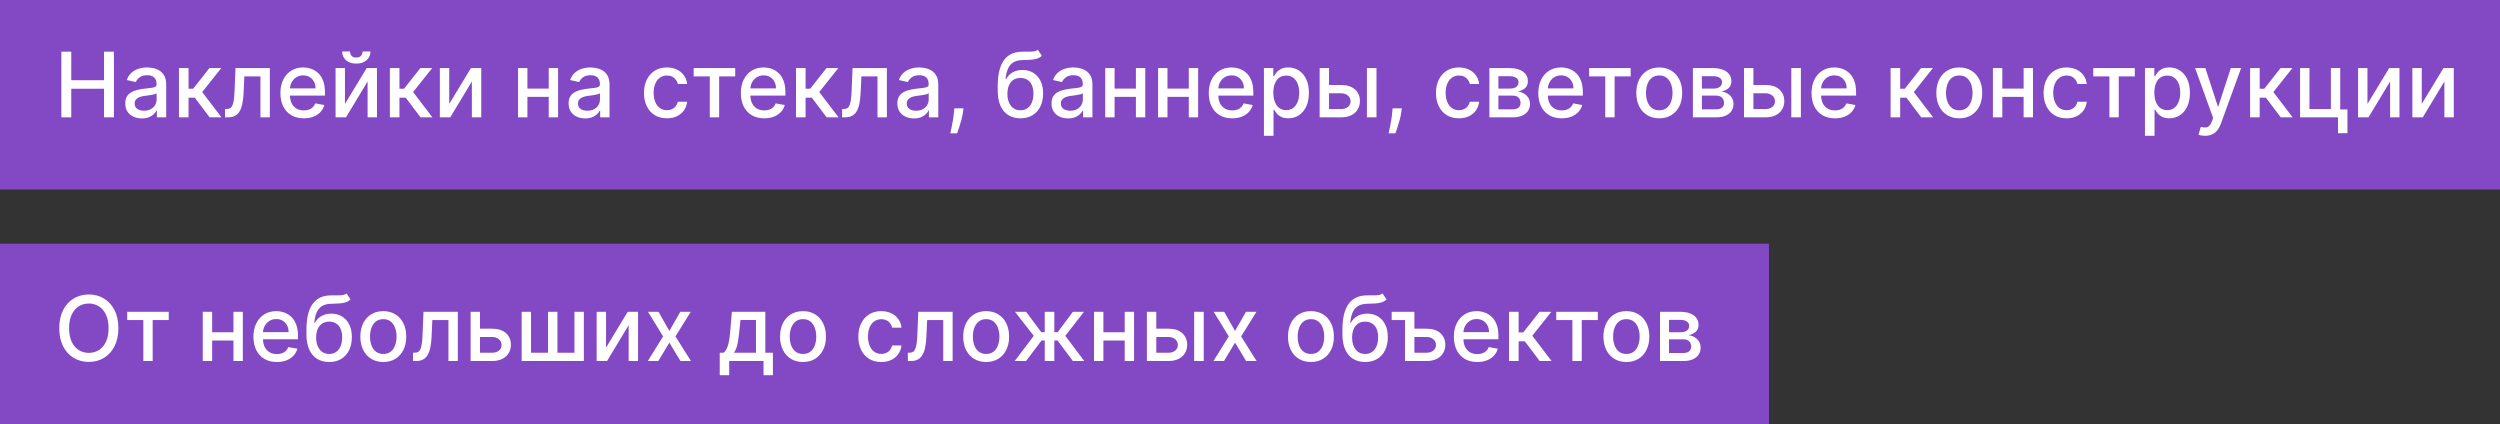
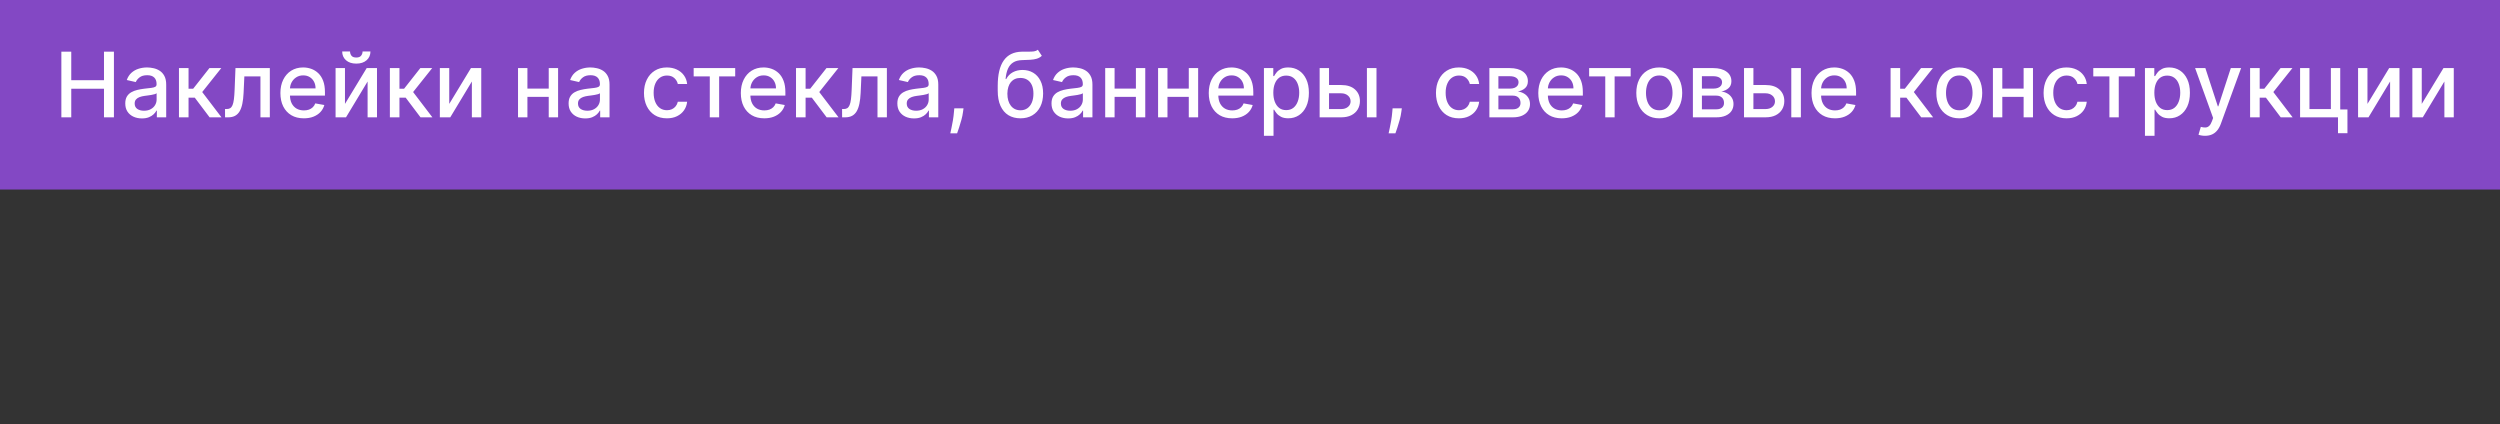
<svg xmlns="http://www.w3.org/2000/svg" width="277" height="47" viewBox="0 0 277 47" fill="none">
  <rect x="0" y="0" width="277" height="47" fill="#333333" stroke="none" />
  <rect width="277" height="21" fill="#8348C4" />
-   <rect y="27" width="196" height="20" fill="#8348C4" />
  <path d="M6.799 13V5.727H7.896V8.888H11.522V5.727H12.623V13H11.522V9.829H7.896V13H6.799ZM15.723 13.121C15.377 13.121 15.065 13.057 14.786 12.929C14.506 12.799 14.285 12.611 14.121 12.364C13.96 12.118 13.88 11.816 13.88 11.459C13.88 11.151 13.939 10.898 14.057 10.699C14.176 10.5 14.336 10.343 14.537 10.227C14.738 10.111 14.963 10.023 15.212 9.964C15.46 9.905 15.713 9.86 15.972 9.829C16.298 9.791 16.563 9.76 16.767 9.737C16.971 9.71 17.119 9.669 17.211 9.612C17.303 9.555 17.349 9.463 17.349 9.335V9.31C17.349 9 17.262 8.76 17.087 8.589C16.914 8.419 16.656 8.334 16.312 8.334C15.955 8.334 15.673 8.413 15.467 8.572C15.264 8.728 15.123 8.902 15.045 9.094L14.047 8.866C14.165 8.535 14.338 8.268 14.565 8.064C14.795 7.858 15.059 7.709 15.357 7.616C15.655 7.522 15.969 7.474 16.298 7.474C16.516 7.474 16.747 7.5 16.991 7.553C17.237 7.602 17.467 7.695 17.68 7.83C17.895 7.964 18.072 8.157 18.209 8.408C18.346 8.657 18.415 8.98 18.415 9.378V13H17.378V12.254H17.335C17.267 12.392 17.164 12.527 17.026 12.659C16.889 12.792 16.713 12.902 16.497 12.989C16.282 13.077 16.024 13.121 15.723 13.121ZM15.954 12.268C16.247 12.268 16.498 12.21 16.707 12.095C16.917 11.979 17.077 11.827 17.186 11.64C17.297 11.45 17.353 11.248 17.353 11.033V10.329C17.315 10.367 17.242 10.403 17.133 10.436C17.026 10.467 16.904 10.494 16.767 10.518C16.63 10.539 16.496 10.559 16.366 10.578C16.236 10.595 16.127 10.609 16.039 10.621C15.833 10.647 15.645 10.691 15.474 10.752C15.306 10.814 15.171 10.902 15.07 11.018C14.97 11.132 14.921 11.284 14.921 11.473C14.921 11.736 15.018 11.935 15.212 12.07C15.406 12.202 15.653 12.268 15.954 12.268ZM19.829 13V7.545H20.891V9.832H21.402L23.203 7.545H24.517L22.404 10.198L24.541 13H23.224L21.58 10.82H20.891V13H19.829ZM24.936 13L24.933 12.08H25.128C25.28 12.08 25.406 12.048 25.508 11.984C25.612 11.918 25.698 11.807 25.764 11.651C25.83 11.494 25.881 11.279 25.916 11.004C25.952 10.727 25.978 10.379 25.995 9.96L26.091 7.545H29.897V13H28.857V8.462H27.074L26.989 10.315C26.968 10.765 26.922 11.158 26.851 11.494C26.782 11.831 26.681 12.111 26.549 12.336C26.416 12.559 26.246 12.725 26.037 12.837C25.829 12.945 25.576 13 25.277 13H24.936ZM33.664 13.11C33.127 13.11 32.664 12.995 32.276 12.766C31.89 12.534 31.592 12.208 31.381 11.789C31.172 11.368 31.068 10.874 31.068 10.308C31.068 9.75 31.172 9.257 31.381 8.831C31.592 8.405 31.885 8.072 32.261 7.833C32.64 7.594 33.083 7.474 33.59 7.474C33.897 7.474 34.196 7.525 34.485 7.627C34.773 7.729 35.033 7.889 35.262 8.107C35.492 8.324 35.673 8.607 35.806 8.955C35.938 9.301 36.004 9.721 36.004 10.216V10.592H31.669V9.797H34.964C34.964 9.518 34.907 9.27 34.794 9.055C34.68 8.837 34.52 8.665 34.314 8.54C34.111 8.414 33.871 8.352 33.597 8.352C33.298 8.352 33.038 8.425 32.816 8.572C32.595 8.716 32.425 8.906 32.304 9.14C32.186 9.372 32.127 9.624 32.127 9.896V10.518C32.127 10.882 32.191 11.193 32.318 11.448C32.449 11.704 32.63 11.899 32.862 12.034C33.094 12.167 33.365 12.233 33.675 12.233C33.876 12.233 34.06 12.204 34.225 12.148C34.391 12.088 34.534 12.001 34.655 11.885C34.776 11.769 34.868 11.626 34.932 11.455L35.937 11.636C35.856 11.932 35.712 12.191 35.504 12.414C35.298 12.634 35.038 12.806 34.726 12.929C34.416 13.05 34.062 13.11 33.664 13.11ZM38.223 11.512L40.627 7.545H41.771V13H40.73V9.03L38.337 13H37.182V7.545H38.223V11.512ZM40.173 5.699H41.046C41.046 6.099 40.904 6.424 40.62 6.675C40.338 6.924 39.957 7.048 39.477 7.048C38.998 7.048 38.618 6.924 38.337 6.675C38.055 6.424 37.914 6.099 37.914 5.699H38.784C38.784 5.876 38.836 6.034 38.94 6.171C39.044 6.306 39.223 6.374 39.477 6.374C39.725 6.374 39.903 6.306 40.009 6.171C40.118 6.036 40.173 5.879 40.173 5.699ZM43.198 13V7.545H44.26V9.832H44.771L46.572 7.545H47.886L45.773 10.198L47.91 13H46.593L44.949 10.82H44.26V13H43.198ZM49.776 11.512L52.18 7.545H53.323V13H52.283V9.03L49.889 13H48.735V7.545H49.776V11.512ZM61.094 9.815V10.734H58.14V9.815H61.094ZM58.438 7.545V13H57.397V7.545H58.438ZM61.836 7.545V13H60.799V7.545H61.836ZM64.844 13.121C64.499 13.121 64.186 13.057 63.907 12.929C63.627 12.799 63.406 12.611 63.242 12.364C63.082 12.118 63.001 11.816 63.001 11.459C63.001 11.151 63.06 10.898 63.179 10.699C63.297 10.5 63.457 10.343 63.658 10.227C63.859 10.111 64.084 10.023 64.333 9.964C64.581 9.905 64.835 9.86 65.093 9.829C65.419 9.791 65.684 9.76 65.888 9.737C66.092 9.71 66.24 9.669 66.332 9.612C66.424 9.555 66.471 9.463 66.471 9.335V9.31C66.471 9 66.383 8.76 66.208 8.589C66.035 8.419 65.777 8.334 65.434 8.334C65.076 8.334 64.794 8.413 64.588 8.572C64.385 8.728 64.244 8.902 64.166 9.094L63.168 8.866C63.286 8.535 63.459 8.268 63.686 8.064C63.916 7.858 64.18 7.709 64.478 7.616C64.777 7.522 65.09 7.474 65.419 7.474C65.637 7.474 65.868 7.5 66.112 7.553C66.358 7.602 66.588 7.695 66.801 7.83C67.016 7.964 67.193 8.157 67.33 8.408C67.467 8.657 67.536 8.98 67.536 9.378V13H66.499V12.254H66.456C66.388 12.392 66.285 12.527 66.147 12.659C66.01 12.792 65.834 12.902 65.618 12.989C65.403 13.077 65.145 13.121 64.844 13.121ZM65.075 12.268C65.368 12.268 65.619 12.21 65.828 12.095C66.038 11.979 66.198 11.827 66.307 11.64C66.418 11.45 66.474 11.248 66.474 11.033V10.329C66.436 10.367 66.363 10.403 66.254 10.436C66.147 10.467 66.025 10.494 65.888 10.518C65.751 10.539 65.617 10.559 65.487 10.578C65.357 10.595 65.248 10.609 65.16 10.621C64.954 10.647 64.766 10.691 64.596 10.752C64.427 10.814 64.293 10.902 64.191 11.018C64.091 11.132 64.041 11.284 64.041 11.473C64.041 11.736 64.139 11.935 64.333 12.07C64.527 12.202 64.774 12.268 65.075 12.268ZM73.894 13.11C73.366 13.11 72.912 12.991 72.531 12.751C72.152 12.51 71.861 12.177 71.657 11.754C71.453 11.33 71.352 10.845 71.352 10.298C71.352 9.744 71.456 9.255 71.664 8.831C71.872 8.405 72.166 8.072 72.545 7.833C72.924 7.594 73.37 7.474 73.883 7.474C74.298 7.474 74.667 7.551 74.992 7.705C75.316 7.857 75.577 8.07 75.776 8.344C75.978 8.619 76.097 8.94 76.135 9.307H75.102C75.045 9.051 74.915 8.831 74.711 8.646C74.51 8.462 74.24 8.369 73.901 8.369C73.605 8.369 73.346 8.447 73.124 8.604C72.903 8.758 72.732 8.978 72.609 9.264C72.486 9.548 72.424 9.884 72.424 10.273C72.424 10.671 72.484 11.014 72.605 11.303C72.726 11.591 72.896 11.815 73.117 11.974C73.339 12.132 73.601 12.212 73.901 12.212C74.103 12.212 74.285 12.175 74.448 12.102C74.614 12.026 74.752 11.918 74.864 11.778C74.977 11.639 75.057 11.471 75.102 11.274H76.135C76.097 11.627 75.982 11.942 75.79 12.219C75.599 12.496 75.342 12.713 75.02 12.872C74.7 13.031 74.325 13.11 73.894 13.11ZM76.858 8.462V7.545H81.46V8.462H79.681V13H78.644V8.462H76.858ZM84.68 13.11C84.142 13.11 83.68 12.995 83.291 12.766C82.906 12.534 82.607 12.208 82.397 11.789C82.188 11.368 82.084 10.874 82.084 10.308C82.084 9.75 82.188 9.257 82.397 8.831C82.607 8.405 82.901 8.072 83.277 7.833C83.656 7.594 84.099 7.474 84.605 7.474C84.913 7.474 85.211 7.525 85.5 7.627C85.789 7.729 86.048 7.889 86.278 8.107C86.507 8.324 86.689 8.607 86.821 8.955C86.954 9.301 87.02 9.721 87.02 10.216V10.592H82.684V9.797H85.98C85.98 9.518 85.923 9.27 85.809 9.055C85.695 8.837 85.536 8.665 85.33 8.54C85.126 8.414 84.887 8.352 84.612 8.352C84.314 8.352 84.054 8.425 83.831 8.572C83.611 8.716 83.441 8.906 83.32 9.14C83.201 9.372 83.142 9.624 83.142 9.896V10.518C83.142 10.882 83.206 11.193 83.334 11.448C83.464 11.704 83.645 11.899 83.877 12.034C84.109 12.167 84.38 12.233 84.691 12.233C84.892 12.233 85.075 12.204 85.241 12.148C85.407 12.088 85.55 12.001 85.671 11.885C85.791 11.769 85.884 11.626 85.948 11.455L86.953 11.636C86.872 11.932 86.728 12.191 86.519 12.414C86.313 12.634 86.054 12.806 85.742 12.929C85.431 13.05 85.078 13.11 84.68 13.11ZM88.198 13V7.545H89.26V9.832H89.771L91.572 7.545H92.886L90.773 10.198L92.91 13H91.593L89.949 10.82H89.26V13H88.198ZM93.306 13L93.302 12.08H93.497C93.649 12.08 93.775 12.048 93.877 11.984C93.981 11.918 94.067 11.807 94.133 11.651C94.199 11.494 94.25 11.279 94.286 11.004C94.321 10.727 94.347 10.379 94.364 9.96L94.46 7.545H98.266V13H97.226V8.462H95.443L95.358 10.315C95.337 10.765 95.291 11.158 95.22 11.494C95.151 11.831 95.05 12.111 94.918 12.336C94.785 12.559 94.615 12.725 94.406 12.837C94.198 12.945 93.945 13 93.647 13H93.306ZM101.27 13.121C100.924 13.121 100.612 13.057 100.332 12.929C100.053 12.799 99.832 12.611 99.668 12.364C99.507 12.118 99.427 11.816 99.427 11.459C99.427 11.151 99.486 10.898 99.604 10.699C99.723 10.5 99.883 10.343 100.084 10.227C100.285 10.111 100.51 10.023 100.759 9.964C101.007 9.905 101.26 9.86 101.518 9.829C101.845 9.791 102.11 9.76 102.314 9.737C102.518 9.71 102.665 9.669 102.758 9.612C102.85 9.555 102.896 9.463 102.896 9.335V9.31C102.896 9 102.809 8.76 102.634 8.589C102.461 8.419 102.203 8.334 101.859 8.334C101.502 8.334 101.22 8.413 101.014 8.572C100.811 8.728 100.67 8.902 100.592 9.094L99.594 8.866C99.712 8.535 99.885 8.268 100.112 8.064C100.342 7.858 100.606 7.709 100.904 7.616C101.202 7.522 101.516 7.474 101.845 7.474C102.063 7.474 102.294 7.5 102.538 7.553C102.784 7.602 103.013 7.695 103.227 7.83C103.442 7.964 103.618 8.157 103.756 8.408C103.893 8.657 103.962 8.98 103.962 9.378V13H102.925V12.254H102.882C102.813 12.392 102.71 12.527 102.573 12.659C102.436 12.792 102.259 12.902 102.044 12.989C101.829 13.077 101.571 13.121 101.27 13.121ZM101.501 12.268C101.794 12.268 102.045 12.21 102.254 12.095C102.464 11.979 102.624 11.827 102.733 11.64C102.844 11.45 102.9 11.248 102.9 11.033V10.329C102.862 10.367 102.789 10.403 102.68 10.436C102.573 10.467 102.451 10.494 102.314 10.518C102.177 10.539 102.043 10.559 101.913 10.578C101.782 10.595 101.674 10.609 101.586 10.621C101.38 10.647 101.192 10.691 101.021 10.752C100.853 10.814 100.718 10.902 100.616 11.018C100.517 11.132 100.467 11.284 100.467 11.473C100.467 11.736 100.564 11.935 100.759 12.07C100.953 12.202 101.2 12.268 101.501 12.268ZM106.757 12.006L106.704 12.393C106.669 12.677 106.608 12.973 106.523 13.28C106.44 13.591 106.354 13.878 106.264 14.143C106.176 14.409 106.104 14.619 106.047 14.776H105.294C105.325 14.629 105.368 14.43 105.422 14.179C105.477 13.93 105.53 13.652 105.582 13.345C105.634 13.037 105.673 12.723 105.699 12.403L105.735 12.006H106.757ZM114.994 5.514L115.434 6.185C115.271 6.335 115.085 6.441 114.877 6.505C114.671 6.567 114.433 6.606 114.163 6.622C113.893 6.636 113.584 6.649 113.236 6.661C112.843 6.673 112.52 6.758 112.267 6.917C112.014 7.073 111.818 7.305 111.681 7.613C111.546 7.918 111.458 8.302 111.418 8.763H111.486C111.663 8.425 111.909 8.172 112.224 8.004C112.541 7.835 112.898 7.751 113.293 7.751C113.733 7.751 114.125 7.852 114.469 8.053C114.812 8.255 115.082 8.549 115.278 8.938C115.477 9.323 115.577 9.796 115.577 10.354C115.577 10.92 115.472 11.409 115.264 11.821C115.058 12.233 114.767 12.551 114.39 12.776C114.016 12.999 113.575 13.11 113.066 13.11C112.557 13.11 112.113 12.995 111.734 12.766C111.358 12.534 111.065 12.19 110.857 11.736C110.651 11.281 110.548 10.72 110.548 10.053V9.513C110.548 8.265 110.771 7.326 111.216 6.697C111.661 6.067 112.326 5.744 113.211 5.727C113.498 5.72 113.754 5.719 113.979 5.724C114.203 5.726 114.4 5.715 114.568 5.692C114.738 5.666 114.881 5.607 114.994 5.514ZM113.069 12.219C113.365 12.219 113.62 12.144 113.833 11.995C114.048 11.844 114.214 11.629 114.33 11.352C114.446 11.075 114.504 10.749 114.504 10.372C114.504 10.003 114.446 9.689 114.33 9.431C114.214 9.173 114.048 8.977 113.833 8.842C113.617 8.704 113.359 8.636 113.059 8.636C112.836 8.636 112.637 8.675 112.462 8.753C112.287 8.829 112.137 8.941 112.011 9.09C111.888 9.239 111.792 9.422 111.724 9.637C111.657 9.85 111.622 10.095 111.617 10.372C111.617 10.936 111.746 11.384 112.004 11.718C112.265 12.052 112.62 12.219 113.069 12.219ZM118.35 13.121C118.004 13.121 117.692 13.057 117.412 12.929C117.133 12.799 116.912 12.611 116.748 12.364C116.587 12.118 116.507 11.816 116.507 11.459C116.507 11.151 116.566 10.898 116.684 10.699C116.803 10.5 116.963 10.343 117.164 10.227C117.365 10.111 117.59 10.023 117.839 9.964C118.087 9.905 118.34 9.86 118.599 9.829C118.925 9.791 119.19 9.76 119.394 9.737C119.598 9.71 119.746 9.669 119.838 9.612C119.93 9.555 119.976 9.463 119.976 9.335V9.31C119.976 9 119.889 8.76 119.714 8.589C119.541 8.419 119.283 8.334 118.939 8.334C118.582 8.334 118.3 8.413 118.094 8.572C117.891 8.728 117.75 8.902 117.672 9.094L116.674 8.866C116.792 8.535 116.965 8.268 117.192 8.064C117.422 7.858 117.686 7.709 117.984 7.616C118.282 7.522 118.596 7.474 118.925 7.474C119.143 7.474 119.374 7.5 119.618 7.553C119.864 7.602 120.094 7.695 120.307 7.83C120.522 7.964 120.698 8.157 120.836 8.408C120.973 8.657 121.042 8.98 121.042 9.378V13H120.005V12.254H119.962C119.894 12.392 119.791 12.527 119.653 12.659C119.516 12.792 119.34 12.902 119.124 12.989C118.909 13.077 118.651 13.121 118.35 13.121ZM118.581 12.268C118.874 12.268 119.125 12.21 119.334 12.095C119.544 11.979 119.704 11.827 119.813 11.64C119.924 11.45 119.98 11.248 119.98 11.033V10.329C119.942 10.367 119.869 10.403 119.76 10.436C119.653 10.467 119.531 10.494 119.394 10.518C119.257 10.539 119.123 10.559 118.993 10.578C118.863 10.595 118.754 10.609 118.666 10.621C118.46 10.647 118.272 10.691 118.101 10.752C117.933 10.814 117.798 10.902 117.697 11.018C117.597 11.132 117.547 11.284 117.547 11.473C117.547 11.736 117.644 11.935 117.839 12.07C118.033 12.202 118.28 12.268 118.581 12.268ZM126.153 9.815V10.734H123.198V9.815H126.153ZM123.496 7.545V13H122.456V7.545H123.496ZM126.895 7.545V13H125.858V7.545H126.895ZM132.012 9.815V10.734H129.058V9.815H132.012ZM129.356 7.545V13H128.315V7.545H129.356ZM132.754 7.545V13H131.717V7.545H132.754ZM136.526 13.11C135.988 13.11 135.525 12.995 135.137 12.766C134.751 12.534 134.453 12.208 134.242 11.789C134.034 11.368 133.93 10.874 133.93 10.308C133.93 9.75 134.034 9.257 134.242 8.831C134.453 8.405 134.746 8.072 135.123 7.833C135.502 7.594 135.944 7.474 136.451 7.474C136.759 7.474 137.057 7.525 137.346 7.627C137.635 7.729 137.894 7.889 138.124 8.107C138.353 8.324 138.534 8.607 138.667 8.955C138.799 9.301 138.866 9.721 138.866 10.216V10.592H134.53V9.797H137.825C137.825 9.518 137.768 9.27 137.655 9.055C137.541 8.837 137.381 8.665 137.175 8.54C136.972 8.414 136.733 8.352 136.458 8.352C136.16 8.352 135.899 8.425 135.677 8.572C135.457 8.716 135.286 8.906 135.165 9.14C135.047 9.372 134.988 9.624 134.988 9.896V10.518C134.988 10.882 135.052 11.193 135.18 11.448C135.31 11.704 135.491 11.899 135.723 12.034C135.955 12.167 136.226 12.233 136.536 12.233C136.737 12.233 136.921 12.204 137.087 12.148C137.252 12.088 137.396 12.001 137.516 11.885C137.637 11.769 137.729 11.626 137.793 11.455L138.798 11.636C138.718 11.932 138.573 12.191 138.365 12.414C138.159 12.634 137.9 12.806 137.587 12.929C137.277 13.05 136.923 13.11 136.526 13.11ZM140.044 15.046V7.545H141.081V8.43H141.17C141.231 8.316 141.32 8.185 141.436 8.036C141.552 7.886 141.713 7.756 141.919 7.645C142.125 7.531 142.397 7.474 142.736 7.474C143.176 7.474 143.569 7.586 143.915 7.808C144.26 8.031 144.531 8.352 144.728 8.771C144.927 9.19 145.026 9.694 145.026 10.283C145.026 10.873 144.928 11.378 144.731 11.8C144.535 12.219 144.265 12.542 143.922 12.769C143.578 12.994 143.187 13.107 142.746 13.107C142.415 13.107 142.144 13.051 141.933 12.94C141.725 12.828 141.561 12.698 141.443 12.549C141.325 12.4 141.233 12.267 141.17 12.151H141.106V15.046H140.044ZM141.084 10.273C141.084 10.656 141.14 10.992 141.251 11.281C141.363 11.57 141.523 11.796 141.734 11.96C141.945 12.12 142.203 12.201 142.508 12.201C142.826 12.201 143.091 12.117 143.304 11.949C143.517 11.778 143.678 11.548 143.787 11.256C143.898 10.965 143.954 10.637 143.954 10.273C143.954 9.913 143.899 9.59 143.79 9.303C143.684 9.017 143.523 8.791 143.307 8.625C143.094 8.459 142.828 8.376 142.508 8.376C142.201 8.376 141.94 8.456 141.727 8.614C141.516 8.773 141.357 8.994 141.248 9.278C141.139 9.562 141.084 9.894 141.084 10.273ZM147.015 9.42H148.599C149.266 9.42 149.78 9.586 150.14 9.918C150.5 10.249 150.68 10.676 150.68 11.2C150.68 11.54 150.599 11.847 150.438 12.119C150.277 12.392 150.041 12.607 149.731 12.766C149.421 12.922 149.044 13 148.599 13H146.216V7.545H147.256V12.084H148.599C148.904 12.084 149.155 12.005 149.351 11.846C149.548 11.685 149.646 11.48 149.646 11.232C149.646 10.969 149.548 10.755 149.351 10.589C149.155 10.421 148.904 10.337 148.599 10.337H147.015V9.42ZM151.454 13V7.545H152.515V13H151.454ZM155.322 12.006L155.268 12.393C155.233 12.677 155.173 12.973 155.087 13.28C155.004 13.591 154.918 13.878 154.828 14.143C154.741 14.409 154.668 14.619 154.612 14.776H153.859C153.889 14.629 153.932 14.43 153.987 14.179C154.041 13.93 154.094 13.652 154.146 13.345C154.198 13.037 154.237 12.723 154.263 12.403L154.299 12.006H155.322ZM161.648 13.11C161.12 13.11 160.666 12.991 160.284 12.751C159.906 12.51 159.614 12.177 159.411 11.754C159.207 11.33 159.105 10.845 159.105 10.298C159.105 9.744 159.21 9.255 159.418 8.831C159.626 8.405 159.92 8.072 160.299 7.833C160.677 7.594 161.124 7.474 161.637 7.474C162.052 7.474 162.421 7.551 162.745 7.705C163.07 7.857 163.331 8.07 163.53 8.344C163.731 8.619 163.851 8.94 163.889 9.307H162.855C162.799 9.051 162.668 8.831 162.465 8.646C162.264 8.462 161.994 8.369 161.655 8.369C161.359 8.369 161.1 8.447 160.877 8.604C160.657 8.758 160.486 8.978 160.363 9.264C160.239 9.548 160.178 9.884 160.178 10.273C160.178 10.671 160.238 11.014 160.359 11.303C160.48 11.591 160.65 11.815 160.87 11.974C161.093 12.132 161.355 12.212 161.655 12.212C161.856 12.212 162.039 12.175 162.202 12.102C162.368 12.026 162.506 11.918 162.618 11.778C162.731 11.639 162.81 11.471 162.855 11.274H163.889C163.851 11.627 163.736 11.942 163.544 12.219C163.353 12.496 163.096 12.713 162.774 12.872C162.454 13.031 162.079 13.11 161.648 13.11ZM165.024 13V7.545H167.286C167.902 7.545 168.39 7.677 168.749 7.94C169.109 8.2 169.289 8.554 169.289 9.001C169.289 9.321 169.187 9.574 168.984 9.761C168.78 9.948 168.51 10.074 168.174 10.138C168.418 10.166 168.642 10.24 168.845 10.358C169.049 10.474 169.212 10.63 169.335 10.827C169.461 11.023 169.524 11.258 169.524 11.53C169.524 11.819 169.449 12.074 169.3 12.297C169.151 12.517 168.934 12.69 168.65 12.815C168.368 12.938 168.029 13 167.631 13H165.024ZM166.022 12.112H167.631C167.894 12.112 168.1 12.05 168.249 11.924C168.398 11.799 168.472 11.628 168.472 11.413C168.472 11.159 168.398 10.96 168.249 10.816C168.1 10.669 167.894 10.596 167.631 10.596H166.022V12.112ZM166.022 9.818H167.297C167.496 9.818 167.666 9.79 167.808 9.733C167.953 9.676 168.063 9.596 168.139 9.491C168.217 9.385 168.256 9.259 168.256 9.115C168.256 8.904 168.169 8.74 167.997 8.621C167.824 8.503 167.587 8.444 167.286 8.444H166.022V9.818ZM173.039 13.11C172.502 13.11 172.039 12.995 171.651 12.766C171.265 12.534 170.967 12.208 170.756 11.789C170.548 11.368 170.443 10.874 170.443 10.308C170.443 9.75 170.548 9.257 170.756 8.831C170.967 8.405 171.26 8.072 171.637 7.833C172.015 7.594 172.458 7.474 172.965 7.474C173.272 7.474 173.571 7.525 173.86 7.627C174.148 7.729 174.408 7.889 174.637 8.107C174.867 8.324 175.048 8.607 175.181 8.955C175.313 9.301 175.379 9.721 175.379 10.216V10.592H171.044V9.797H174.339C174.339 9.518 174.282 9.27 174.169 9.055C174.055 8.837 173.895 8.665 173.689 8.54C173.485 8.414 173.246 8.352 172.972 8.352C172.673 8.352 172.413 8.425 172.191 8.572C171.97 8.716 171.8 8.906 171.679 9.14C171.561 9.372 171.502 9.624 171.502 9.896V10.518C171.502 10.882 171.566 11.193 171.693 11.448C171.824 11.704 172.005 11.899 172.237 12.034C172.469 12.167 172.74 12.233 173.05 12.233C173.251 12.233 173.435 12.204 173.6 12.148C173.766 12.088 173.909 12.001 174.03 11.885C174.151 11.769 174.243 11.626 174.307 11.455L175.312 11.636C175.231 11.932 175.087 12.191 174.879 12.414C174.673 12.634 174.414 12.806 174.101 12.929C173.791 13.05 173.437 13.11 173.039 13.11ZM176.076 8.462V7.545H180.679V8.462H178.9V13H177.863V8.462H176.076ZM183.845 13.11C183.334 13.11 182.888 12.993 182.507 12.758C182.125 12.524 181.829 12.196 181.619 11.775C181.408 11.354 181.303 10.861 181.303 10.298C181.303 9.732 181.408 9.237 181.619 8.813C181.829 8.389 182.125 8.06 182.507 7.826C182.888 7.592 183.334 7.474 183.845 7.474C184.357 7.474 184.803 7.592 185.184 7.826C185.565 8.06 185.861 8.389 186.072 8.813C186.283 9.237 186.388 9.732 186.388 10.298C186.388 10.861 186.283 11.354 186.072 11.775C185.861 12.196 185.565 12.524 185.184 12.758C184.803 12.993 184.357 13.11 183.845 13.11ZM183.849 12.219C184.18 12.219 184.455 12.131 184.673 11.956C184.891 11.781 185.052 11.548 185.156 11.256C185.262 10.965 185.316 10.644 185.316 10.294C185.316 9.946 185.262 9.626 185.156 9.335C185.052 9.042 184.891 8.806 184.673 8.629C184.455 8.451 184.18 8.362 183.849 8.362C183.515 8.362 183.238 8.451 183.018 8.629C182.8 8.806 182.638 9.042 182.531 9.335C182.427 9.626 182.375 9.946 182.375 10.294C182.375 10.644 182.427 10.965 182.531 11.256C182.638 11.548 182.8 11.781 183.018 11.956C183.238 12.131 183.515 12.219 183.849 12.219ZM187.573 13V7.545H189.835C190.451 7.545 190.938 7.677 191.298 7.94C191.658 8.2 191.838 8.554 191.838 9.001C191.838 9.321 191.736 9.574 191.533 9.761C191.329 9.948 191.059 10.074 190.723 10.138C190.967 10.166 191.191 10.24 191.394 10.358C191.598 10.474 191.761 10.63 191.884 10.827C192.01 11.023 192.072 11.258 192.072 11.53C192.072 11.819 191.998 12.074 191.849 12.297C191.7 12.517 191.483 12.69 191.199 12.815C190.917 12.938 190.577 13 190.18 13H187.573ZM188.571 12.112H190.18C190.442 12.112 190.648 12.05 190.798 11.924C190.947 11.799 191.021 11.628 191.021 11.413C191.021 11.159 190.947 10.96 190.798 10.816C190.648 10.669 190.442 10.596 190.18 10.596H188.571V12.112ZM188.571 9.818H189.846C190.045 9.818 190.215 9.79 190.357 9.733C190.502 9.676 190.612 9.596 190.688 9.491C190.766 9.385 190.805 9.259 190.805 9.115C190.805 8.904 190.718 8.74 190.545 8.621C190.373 8.503 190.136 8.444 189.835 8.444H188.571V9.818ZM194.036 9.42H195.62C196.288 9.42 196.801 9.586 197.161 9.918C197.521 10.249 197.701 10.676 197.701 11.2C197.701 11.54 197.621 11.847 197.46 12.119C197.299 12.392 197.063 12.607 196.753 12.766C196.443 12.922 196.065 13 195.62 13H193.237V7.545H194.278V12.084H195.62C195.925 12.084 196.176 12.005 196.373 11.846C196.569 11.685 196.668 11.48 196.668 11.232C196.668 10.969 196.569 10.755 196.373 10.589C196.176 10.421 195.925 10.337 195.62 10.337H194.036V9.42ZM198.475 13V7.545H199.537V13H198.475ZM203.313 13.11C202.775 13.11 202.312 12.995 201.924 12.766C201.538 12.534 201.24 12.208 201.029 11.789C200.821 11.368 200.717 10.874 200.717 10.308C200.717 9.75 200.821 9.257 201.029 8.831C201.24 8.405 201.534 8.072 201.91 7.833C202.289 7.594 202.731 7.474 203.238 7.474C203.546 7.474 203.844 7.525 204.133 7.627C204.422 7.729 204.681 7.889 204.911 8.107C205.14 8.324 205.321 8.607 205.454 8.955C205.587 9.301 205.653 9.721 205.653 10.216V10.592H201.317V9.797H204.612C204.612 9.518 204.556 9.27 204.442 9.055C204.328 8.837 204.169 8.665 203.963 8.54C203.759 8.414 203.52 8.352 203.245 8.352C202.947 8.352 202.686 8.425 202.464 8.572C202.244 8.716 202.073 8.906 201.953 9.14C201.834 9.372 201.775 9.624 201.775 9.896V10.518C201.775 10.882 201.839 11.193 201.967 11.448C202.097 11.704 202.278 11.899 202.51 12.034C202.742 12.167 203.013 12.233 203.323 12.233C203.525 12.233 203.708 12.204 203.874 12.148C204.039 12.088 204.183 12.001 204.303 11.885C204.424 11.769 204.517 11.626 204.58 11.455L205.585 11.636C205.505 11.932 205.36 12.191 205.152 12.414C204.946 12.634 204.687 12.806 204.374 12.929C204.064 13.05 203.71 13.11 203.313 13.11ZM209.477 13V7.545H210.539V9.832H211.051L212.851 7.545H214.165L212.052 10.198L214.19 13H212.872L211.228 10.82H210.539V13H209.477ZM217.088 13.11C216.576 13.11 216.13 12.993 215.749 12.758C215.368 12.524 215.072 12.196 214.861 11.775C214.65 11.354 214.545 10.861 214.545 10.298C214.545 9.732 214.65 9.237 214.861 8.813C215.072 8.389 215.368 8.06 215.749 7.826C216.13 7.592 216.576 7.474 217.088 7.474C217.599 7.474 218.045 7.592 218.426 7.826C218.807 8.06 219.103 8.389 219.314 8.813C219.525 9.237 219.63 9.732 219.63 10.298C219.63 10.861 219.525 11.354 219.314 11.775C219.103 12.196 218.807 12.524 218.426 12.758C218.045 12.993 217.599 13.11 217.088 13.11ZM217.091 12.219C217.423 12.219 217.697 12.131 217.915 11.956C218.133 11.781 218.294 11.548 218.398 11.256C218.504 10.965 218.558 10.644 218.558 10.294C218.558 9.946 218.504 9.626 218.398 9.335C218.294 9.042 218.133 8.806 217.915 8.629C217.697 8.451 217.423 8.362 217.091 8.362C216.757 8.362 216.48 8.451 216.26 8.629C216.042 8.806 215.88 9.042 215.774 9.335C215.669 9.626 215.617 9.946 215.617 10.294C215.617 10.644 215.669 10.965 215.774 11.256C215.88 11.548 216.042 11.781 216.26 11.956C216.48 12.131 216.757 12.219 217.091 12.219ZM224.512 9.815V10.734H221.558V9.815H224.512ZM221.856 7.545V13H220.815V7.545H221.856ZM225.254 7.545V13H224.217V7.545H225.254ZM228.972 13.11C228.444 13.11 227.99 12.991 227.609 12.751C227.23 12.51 226.939 12.177 226.735 11.754C226.531 11.33 226.43 10.845 226.43 10.298C226.43 9.744 226.534 9.255 226.742 8.831C226.951 8.405 227.244 8.072 227.623 7.833C228.002 7.594 228.448 7.474 228.962 7.474C229.376 7.474 229.745 7.551 230.07 7.705C230.394 7.857 230.656 8.07 230.854 8.344C231.056 8.619 231.175 8.94 231.213 9.307H230.18C230.123 9.051 229.993 8.831 229.789 8.646C229.588 8.462 229.318 8.369 228.979 8.369C228.683 8.369 228.424 8.447 228.202 8.604C227.982 8.758 227.81 8.978 227.687 9.264C227.564 9.548 227.502 9.884 227.502 10.273C227.502 10.671 227.563 11.014 227.683 11.303C227.804 11.591 227.974 11.815 228.195 11.974C228.417 12.132 228.679 12.212 228.979 12.212C229.181 12.212 229.363 12.175 229.526 12.102C229.692 12.026 229.83 11.918 229.942 11.778C230.055 11.639 230.135 11.471 230.18 11.274H231.213C231.175 11.627 231.06 11.942 230.869 12.219C230.677 12.496 230.42 12.713 230.098 12.872C229.778 13.031 229.403 13.11 228.972 13.11ZM231.936 8.462V7.545H236.538V8.462H234.759V13H233.722V8.462H231.936ZM237.661 15.046V7.545H238.698V8.43H238.787C238.848 8.316 238.937 8.185 239.053 8.036C239.169 7.886 239.33 7.756 239.536 7.645C239.742 7.531 240.014 7.474 240.353 7.474C240.793 7.474 241.186 7.586 241.532 7.808C241.877 8.031 242.148 8.352 242.345 8.771C242.544 9.19 242.643 9.694 242.643 10.283C242.643 10.873 242.545 11.378 242.349 11.8C242.152 12.219 241.882 12.542 241.539 12.769C241.196 12.994 240.804 13.107 240.363 13.107C240.032 13.107 239.761 13.051 239.55 12.94C239.342 12.828 239.179 12.698 239.06 12.549C238.942 12.4 238.851 12.267 238.787 12.151H238.723V15.046H237.661ZM238.702 10.273C238.702 10.656 238.757 10.992 238.868 11.281C238.98 11.57 239.141 11.796 239.351 11.96C239.562 12.12 239.82 12.201 240.126 12.201C240.443 12.201 240.708 12.117 240.921 11.949C241.134 11.778 241.295 11.548 241.404 11.256C241.515 10.965 241.571 10.637 241.571 10.273C241.571 9.913 241.516 9.59 241.407 9.303C241.301 9.017 241.14 8.791 240.925 8.625C240.711 8.459 240.445 8.376 240.126 8.376C239.818 8.376 239.557 8.456 239.344 8.614C239.134 8.773 238.974 8.994 238.865 9.278C238.756 9.562 238.702 9.894 238.702 10.273ZM244.319 15.046C244.16 15.046 244.016 15.032 243.885 15.006C243.755 14.983 243.658 14.957 243.594 14.928L243.85 14.058C244.044 14.11 244.217 14.133 244.368 14.126C244.52 14.119 244.654 14.062 244.77 13.955C244.888 13.849 244.992 13.675 245.082 13.433L245.213 13.071L243.218 7.545H244.354L245.735 11.778H245.792L247.174 7.545H248.314L246.066 13.728C245.962 14.012 245.829 14.252 245.668 14.449C245.507 14.648 245.315 14.797 245.093 14.896C244.87 14.996 244.612 15.046 244.319 15.046ZM249.311 13V7.545H250.373V9.832H250.885L252.685 7.545H253.999L251.886 10.198L254.024 13H252.706L251.062 10.82H250.373V13H249.311ZM259.298 7.545V12.13H260.097V14.758H259.05V13H254.849V7.545H255.889V12.084H258.261V7.545H259.298ZM262.315 11.512L264.719 7.545H265.862V13H264.822V9.03L262.428 13H261.274V7.545H262.315V11.512ZM268.33 11.512L270.735 7.545H271.878V13H270.838V9.03L268.444 13H267.29V7.545H268.33V11.512Z" fill="white" />
-   <path d="M13.117 36.364C13.117 37.14 12.974 37.808 12.69 38.367C12.406 38.923 12.017 39.351 11.522 39.652C11.03 39.95 10.47 40.099 9.842 40.099C9.213 40.099 8.65 39.95 8.156 39.652C7.663 39.351 7.275 38.922 6.991 38.363C6.707 37.804 6.565 37.138 6.565 36.364C6.565 35.587 6.707 34.921 6.991 34.364C7.275 33.806 7.663 33.377 8.156 33.079C8.65 32.778 9.213 32.628 9.842 32.628C10.47 32.628 11.03 32.778 11.522 33.079C12.017 33.377 12.406 33.806 12.69 34.364C12.974 34.921 13.117 35.587 13.117 36.364ZM12.03 36.364C12.03 35.772 11.934 35.273 11.742 34.869C11.553 34.461 11.292 34.154 10.961 33.945C10.632 33.735 10.259 33.629 9.842 33.629C9.423 33.629 9.049 33.735 8.72 33.945C8.391 34.154 8.131 34.461 7.939 34.869C7.75 35.273 7.655 35.772 7.655 36.364C7.655 36.956 7.75 37.455 7.939 37.862C8.131 38.267 8.391 38.575 8.72 38.785C9.049 38.994 9.423 39.098 9.842 39.098C10.259 39.098 10.632 38.994 10.961 38.785C11.292 38.575 11.553 38.267 11.742 37.862C11.934 37.455 12.03 36.956 12.03 36.364ZM14.094 35.462V34.545H18.696V35.462H16.917V40H15.88V35.462H14.094ZM26.163 36.815V37.734H23.208V36.815H26.163ZM23.506 34.545V40H22.466V34.545H23.506ZM26.905 34.545V40H25.868V34.545H26.905ZM30.676 40.11C30.139 40.11 29.676 39.995 29.288 39.766C28.902 39.534 28.603 39.208 28.393 38.789C28.184 38.368 28.08 37.874 28.08 37.308C28.08 36.749 28.184 36.257 28.393 35.831C28.603 35.405 28.897 35.072 29.273 34.833C29.652 34.594 30.095 34.474 30.601 34.474C30.909 34.474 31.207 34.525 31.496 34.627C31.785 34.729 32.044 34.889 32.274 35.106C32.504 35.324 32.685 35.607 32.817 35.955C32.95 36.301 33.016 36.721 33.016 37.216V37.592H28.68V36.797H31.976C31.976 36.517 31.919 36.27 31.805 36.055C31.692 35.837 31.532 35.665 31.326 35.54C31.122 35.414 30.883 35.352 30.608 35.352C30.31 35.352 30.05 35.425 29.827 35.572C29.607 35.716 29.437 35.906 29.316 36.14C29.198 36.372 29.138 36.624 29.138 36.896V37.518C29.138 37.882 29.202 38.193 29.33 38.448C29.46 38.704 29.641 38.899 29.873 39.034C30.105 39.167 30.377 39.233 30.687 39.233C30.888 39.233 31.071 39.205 31.237 39.148C31.403 39.089 31.546 39.001 31.667 38.885C31.788 38.769 31.88 38.626 31.944 38.455L32.949 38.636C32.868 38.932 32.724 39.191 32.515 39.414C32.309 39.634 32.05 39.806 31.738 39.929C31.428 40.05 31.074 40.11 30.676 40.11ZM38.402 32.514L38.843 33.185C38.679 33.334 38.493 33.441 38.285 33.505C38.079 33.566 37.841 33.606 37.571 33.622C37.301 33.636 36.992 33.649 36.645 33.661C36.252 33.673 35.928 33.758 35.675 33.917C35.422 34.073 35.226 34.305 35.089 34.613C34.954 34.918 34.867 35.302 34.826 35.764H34.894C35.071 35.425 35.318 35.172 35.633 35.004C35.95 34.836 36.306 34.751 36.701 34.751C37.142 34.751 37.533 34.852 37.877 35.053C38.22 35.255 38.49 35.549 38.686 35.938C38.885 36.323 38.985 36.796 38.985 37.354C38.985 37.92 38.881 38.409 38.672 38.821C38.466 39.233 38.175 39.551 37.799 39.776C37.425 39.999 36.983 40.11 36.474 40.11C35.965 40.11 35.521 39.995 35.142 39.766C34.766 39.534 34.474 39.19 34.265 38.736C34.059 38.281 33.956 37.72 33.956 37.053V36.513C33.956 35.265 34.179 34.327 34.624 33.697C35.069 33.067 35.734 32.744 36.62 32.727C36.906 32.72 37.162 32.719 37.387 32.724C37.612 32.726 37.808 32.715 37.976 32.692C38.147 32.666 38.289 32.606 38.402 32.514ZM36.478 39.219C36.774 39.219 37.028 39.144 37.241 38.995C37.457 38.843 37.622 38.629 37.738 38.352C37.854 38.075 37.912 37.749 37.912 37.372C37.912 37.003 37.854 36.689 37.738 36.431C37.622 36.173 37.457 35.977 37.241 35.842C37.026 35.704 36.768 35.636 36.467 35.636C36.244 35.636 36.046 35.675 35.87 35.753C35.695 35.829 35.545 35.941 35.419 36.09C35.296 36.239 35.2 36.422 35.132 36.637C35.066 36.85 35.03 37.095 35.025 37.372C35.025 37.936 35.154 38.384 35.412 38.718C35.673 39.052 36.028 39.219 36.478 39.219ZM42.468 40.11C41.957 40.11 41.511 39.993 41.13 39.758C40.748 39.524 40.453 39.196 40.242 38.775C40.031 38.353 39.926 37.861 39.926 37.298C39.926 36.732 40.031 36.237 40.242 35.813C40.453 35.389 40.748 35.06 41.13 34.826C41.511 34.592 41.957 34.474 42.468 34.474C42.98 34.474 43.426 34.592 43.807 34.826C44.188 35.06 44.484 35.389 44.695 35.813C44.906 36.237 45.011 36.732 45.011 37.298C45.011 37.861 44.906 38.353 44.695 38.775C44.484 39.196 44.188 39.524 43.807 39.758C43.426 39.993 42.98 40.11 42.468 40.11ZM42.472 39.219C42.803 39.219 43.078 39.131 43.296 38.956C43.514 38.781 43.675 38.548 43.779 38.256C43.885 37.965 43.939 37.644 43.939 37.294C43.939 36.946 43.885 36.626 43.779 36.335C43.675 36.042 43.514 35.806 43.296 35.629C43.078 35.451 42.803 35.362 42.472 35.362C42.138 35.362 41.861 35.451 41.641 35.629C41.423 35.806 41.261 36.042 41.154 36.335C41.05 36.626 40.998 36.946 40.998 37.294C40.998 37.644 41.05 37.965 41.154 38.256C41.261 38.548 41.423 38.781 41.641 38.956C41.861 39.131 42.138 39.219 42.472 39.219ZM45.767 40L45.763 39.08H45.958C46.11 39.08 46.236 39.048 46.338 38.984C46.442 38.918 46.528 38.807 46.594 38.651C46.66 38.494 46.711 38.279 46.747 38.004C46.782 37.727 46.808 37.379 46.825 36.96L46.921 34.545H50.727V40H49.687V35.462H47.904L47.819 37.315C47.798 37.765 47.752 38.158 47.681 38.494C47.612 38.831 47.511 39.111 47.379 39.336C47.246 39.559 47.076 39.725 46.867 39.837C46.659 39.946 46.406 40 46.107 40H45.767ZM52.943 36.42H54.526C55.194 36.42 55.708 36.586 56.068 36.918C56.427 37.249 56.607 37.676 56.607 38.2C56.607 38.541 56.527 38.847 56.366 39.119C56.205 39.392 55.969 39.607 55.659 39.766C55.349 39.922 54.971 40 54.526 40H52.144V34.545H53.184V39.084H54.526C54.832 39.084 55.083 39.005 55.279 38.846C55.476 38.685 55.574 38.48 55.574 38.231C55.574 37.969 55.476 37.755 55.279 37.589C55.083 37.421 54.832 37.337 54.526 37.337H52.943V36.42ZM57.798 34.545H58.838V39.08H60.724V34.545H61.764V39.08H63.65V34.545H64.691V40H57.798V34.545ZM67.149 38.512L69.553 34.545H70.696V40H69.656V36.03L67.262 40H66.108V34.545H67.149V38.512ZM72.962 34.545L74.166 36.669L75.38 34.545H76.541L74.841 37.273L76.556 40H75.394L74.166 37.962L72.941 40H71.776L73.473 37.273L71.797 34.545H72.962ZM79.746 41.573V39.08H80.189C80.303 38.976 80.399 38.852 80.477 38.707C80.558 38.563 80.625 38.391 80.68 38.193C80.736 37.994 80.784 37.762 80.822 37.496C80.859 37.229 80.893 36.923 80.921 36.58L81.091 34.545H84.799V39.08H85.637V41.573H84.6V40H80.797V41.573H79.746ZM81.326 39.08H83.762V35.455H82.043L81.93 36.58C81.875 37.153 81.806 37.65 81.724 38.072C81.641 38.491 81.508 38.827 81.326 39.08ZM88.972 40.11C88.461 40.11 88.015 39.993 87.633 39.758C87.252 39.524 86.956 39.196 86.746 38.775C86.535 38.353 86.43 37.861 86.43 37.298C86.43 36.732 86.535 36.237 86.746 35.813C86.956 35.389 87.252 35.06 87.633 34.826C88.015 34.592 88.461 34.474 88.972 34.474C89.484 34.474 89.93 34.592 90.311 34.826C90.692 35.06 90.988 35.389 91.199 35.813C91.41 36.237 91.515 36.732 91.515 37.298C91.515 37.861 91.41 38.353 91.199 38.775C90.988 39.196 90.692 39.524 90.311 39.758C89.93 39.993 89.484 40.11 88.972 40.11ZM88.976 39.219C89.307 39.219 89.582 39.131 89.8 38.956C90.017 38.781 90.178 38.548 90.283 38.256C90.389 37.965 90.442 37.644 90.442 37.294C90.442 36.946 90.389 36.626 90.283 36.335C90.178 36.042 90.017 35.806 89.8 35.629C89.582 35.451 89.307 35.362 88.976 35.362C88.642 35.362 88.365 35.451 88.145 35.629C87.927 35.806 87.765 36.042 87.658 36.335C87.554 36.626 87.502 36.946 87.502 37.294C87.502 37.644 87.554 37.965 87.658 38.256C87.765 38.548 87.927 38.781 88.145 38.956C88.365 39.131 88.642 39.219 88.976 39.219ZM97.644 40.11C97.116 40.11 96.662 39.99 96.281 39.751C95.902 39.51 95.611 39.177 95.407 38.754C95.203 38.33 95.102 37.844 95.102 37.298C95.102 36.744 95.206 36.255 95.414 35.831C95.622 35.405 95.916 35.072 96.295 34.833C96.674 34.594 97.12 34.474 97.633 34.474C98.048 34.474 98.417 34.551 98.742 34.705C99.066 34.857 99.327 35.07 99.526 35.344C99.728 35.619 99.847 35.94 99.885 36.307H98.852C98.795 36.051 98.665 35.831 98.461 35.646C98.26 35.462 97.99 35.369 97.651 35.369C97.355 35.369 97.096 35.447 96.874 35.604C96.653 35.758 96.482 35.978 96.359 36.264C96.236 36.548 96.174 36.885 96.174 37.273C96.174 37.67 96.234 38.014 96.355 38.303C96.476 38.591 96.646 38.815 96.867 38.974C97.089 39.132 97.351 39.212 97.651 39.212C97.853 39.212 98.035 39.175 98.198 39.102C98.364 39.026 98.502 38.918 98.614 38.778C98.727 38.639 98.807 38.471 98.852 38.274H99.885C99.847 38.627 99.732 38.942 99.54 39.219C99.349 39.496 99.092 39.714 98.77 39.872C98.45 40.031 98.075 40.11 97.644 40.11ZM100.591 40L100.587 39.08H100.782C100.934 39.08 101.061 39.048 101.162 38.984C101.267 38.918 101.352 38.807 101.418 38.651C101.484 38.494 101.535 38.279 101.571 38.004C101.606 37.727 101.632 37.379 101.649 36.96L101.745 34.545H105.552V40H104.511V35.462H102.729L102.643 37.315C102.622 37.765 102.576 38.158 102.505 38.494C102.436 38.831 102.336 39.111 102.203 39.336C102.07 39.559 101.9 39.725 101.692 39.837C101.483 39.946 101.23 40 100.932 40H100.591ZM109.265 40.11C108.754 40.11 108.308 39.993 107.926 39.758C107.545 39.524 107.249 39.196 107.039 38.775C106.828 38.353 106.723 37.861 106.723 37.298C106.723 36.732 106.828 36.237 107.039 35.813C107.249 35.389 107.545 35.06 107.926 34.826C108.308 34.592 108.754 34.474 109.265 34.474C109.777 34.474 110.223 34.592 110.604 34.826C110.985 35.06 111.281 35.389 111.492 35.813C111.703 36.237 111.808 36.732 111.808 37.298C111.808 37.861 111.703 38.353 111.492 38.775C111.281 39.196 110.985 39.524 110.604 39.758C110.223 39.993 109.777 40.11 109.265 40.11ZM109.269 39.219C109.6 39.219 109.875 39.131 110.093 38.956C110.31 38.781 110.471 38.548 110.576 38.256C110.682 37.965 110.735 37.644 110.735 37.294C110.735 36.946 110.682 36.626 110.576 36.335C110.471 36.042 110.31 35.806 110.093 35.629C109.875 35.451 109.6 35.362 109.269 35.362C108.935 35.362 108.658 35.451 108.438 35.629C108.22 35.806 108.058 36.042 107.951 36.335C107.847 36.626 107.795 36.946 107.795 37.294C107.795 37.644 107.847 37.965 107.951 38.256C108.058 38.548 108.22 38.781 108.438 38.956C108.658 39.131 108.935 39.219 109.269 39.219ZM112.43 40L114.543 37.209L112.455 34.545H113.691L115.378 36.811H115.758V34.545H116.819V36.811H117.189L118.876 34.545H120.111L118.034 37.209L120.136 40H118.876L117.175 37.727H116.819V40H115.758V37.727H115.403L113.691 40H112.43ZM124.912 36.815V37.734H121.958V36.815H124.912ZM122.256 34.545V40H121.216V34.545H122.256ZM125.655 34.545V40H124.618V34.545H125.655ZM127.874 36.42H129.458C130.126 36.42 130.639 36.586 130.999 36.918C131.359 37.249 131.539 37.676 131.539 38.2C131.539 38.541 131.458 38.847 131.297 39.119C131.136 39.392 130.901 39.607 130.591 39.766C130.281 39.922 129.903 40 129.458 40H127.075V34.545H128.116V39.084H129.458C129.763 39.084 130.014 39.005 130.211 38.846C130.407 38.685 130.506 38.48 130.506 38.231C130.506 37.969 130.407 37.755 130.211 37.589C130.014 37.421 129.763 37.337 129.458 37.337H127.874V36.42ZM132.313 40V34.545H133.375V40H132.313ZM135.638 34.545L136.842 36.669L138.056 34.545H139.217L137.516 37.273L139.232 40H138.07L136.842 37.962L135.616 40H134.452L136.149 37.273L134.473 34.545H135.638ZM145.252 40.11C144.74 40.11 144.294 39.993 143.913 39.758C143.532 39.524 143.236 39.196 143.025 38.775C142.814 38.353 142.709 37.861 142.709 37.298C142.709 36.732 142.814 36.237 143.025 35.813C143.236 35.389 143.532 35.06 143.913 34.826C144.294 34.592 144.74 34.474 145.252 34.474C145.763 34.474 146.209 34.592 146.59 34.826C146.972 35.06 147.267 35.389 147.478 35.813C147.689 36.237 147.794 36.732 147.794 37.298C147.794 37.861 147.689 38.353 147.478 38.775C147.267 39.196 146.972 39.524 146.59 39.758C146.209 39.993 145.763 40.11 145.252 40.11ZM145.255 39.219C145.587 39.219 145.861 39.131 146.079 38.956C146.297 38.781 146.458 38.548 146.562 38.256C146.669 37.965 146.722 37.644 146.722 37.294C146.722 36.946 146.669 36.626 146.562 36.335C146.458 36.042 146.297 35.806 146.079 35.629C145.861 35.451 145.587 35.362 145.255 35.362C144.921 35.362 144.644 35.451 144.424 35.629C144.206 35.806 144.044 36.042 143.938 36.335C143.834 36.626 143.781 36.946 143.781 37.294C143.781 37.644 143.834 37.965 143.938 38.256C144.044 38.548 144.206 38.781 144.424 38.956C144.644 39.131 144.921 39.219 145.255 39.219ZM153.188 32.514L153.628 33.185C153.464 33.334 153.279 33.441 153.07 33.505C152.864 33.566 152.626 33.606 152.357 33.622C152.087 33.636 151.778 33.649 151.43 33.661C151.037 33.673 150.714 33.758 150.46 33.917C150.207 34.073 150.012 34.305 149.874 34.613C149.739 34.918 149.652 35.302 149.612 35.764H149.679C149.857 35.425 150.103 35.172 150.418 35.004C150.735 34.836 151.091 34.751 151.487 34.751C151.927 34.751 152.319 34.852 152.662 35.053C153.005 35.255 153.275 35.549 153.472 35.938C153.67 36.323 153.77 36.796 153.77 37.354C153.77 37.92 153.666 38.409 153.457 38.821C153.251 39.233 152.96 39.551 152.584 39.776C152.21 39.999 151.768 40.11 151.259 40.11C150.75 40.11 150.306 39.995 149.928 39.766C149.551 39.534 149.259 39.19 149.05 38.736C148.844 38.281 148.741 37.72 148.741 37.053V36.513C148.741 35.265 148.964 34.327 149.409 33.697C149.854 33.067 150.519 32.744 151.405 32.727C151.691 32.72 151.947 32.719 152.172 32.724C152.397 32.726 152.593 32.715 152.761 32.692C152.932 32.666 153.074 32.606 153.188 32.514ZM151.263 39.219C151.559 39.219 151.813 39.144 152.026 38.995C152.242 38.843 152.407 38.629 152.523 38.352C152.639 38.075 152.697 37.749 152.697 37.372C152.697 37.003 152.639 36.689 152.523 36.431C152.407 36.173 152.242 35.977 152.026 35.842C151.811 35.704 151.553 35.636 151.252 35.636C151.03 35.636 150.831 35.675 150.656 35.753C150.48 35.829 150.33 35.941 150.205 36.09C150.081 36.239 149.986 36.422 149.917 36.637C149.851 36.85 149.815 37.095 149.81 37.372C149.81 37.936 149.939 38.384 150.197 38.718C150.458 39.052 150.813 39.219 151.263 39.219ZM155.676 34.545V35.465H154.195V34.545H155.676ZM156.475 36.42H158.059C158.726 36.42 159.24 36.586 159.6 36.918C159.96 37.249 160.141 37.676 160.143 38.2C160.141 38.541 160.059 38.847 159.898 39.119C159.737 39.392 159.502 39.607 159.192 39.766C158.881 39.922 158.504 40 158.059 40H155.676V34.545H156.716V39.084H158.059C158.364 39.084 158.615 39.005 158.812 38.846C159.008 38.685 159.106 38.48 159.106 38.231C159.106 37.969 159.008 37.755 158.812 37.589C158.615 37.421 158.364 37.337 158.059 37.337H156.475V36.42ZM163.684 40.11C163.146 40.11 162.684 39.995 162.295 39.766C161.909 39.534 161.611 39.208 161.4 38.789C161.192 38.368 161.088 37.874 161.088 37.308C161.088 36.749 161.192 36.257 161.4 35.831C161.611 35.405 161.905 35.072 162.281 34.833C162.66 34.594 163.103 34.474 163.609 34.474C163.917 34.474 164.215 34.525 164.504 34.627C164.793 34.729 165.052 34.889 165.282 35.106C165.511 35.324 165.693 35.607 165.825 35.955C165.958 36.301 166.024 36.721 166.024 37.216V37.592H161.688V36.797H164.983C164.983 36.517 164.927 36.27 164.813 36.055C164.699 35.837 164.54 35.665 164.334 35.54C164.13 35.414 163.891 35.352 163.616 35.352C163.318 35.352 163.058 35.425 162.835 35.572C162.615 35.716 162.444 35.906 162.324 36.14C162.205 36.372 162.146 36.624 162.146 36.896V37.518C162.146 37.882 162.21 38.193 162.338 38.448C162.468 38.704 162.649 38.899 162.881 39.034C163.113 39.167 163.384 39.233 163.694 39.233C163.896 39.233 164.079 39.205 164.245 39.148C164.411 39.089 164.554 39.001 164.675 38.885C164.795 38.769 164.888 38.626 164.952 38.455L165.956 38.636C165.876 38.932 165.732 39.191 165.523 39.414C165.317 39.634 165.058 39.806 164.746 39.929C164.435 40.05 164.081 40.11 163.684 40.11ZM167.202 40V34.545H168.264V36.832H168.775L170.576 34.545H171.89L169.777 37.198L171.914 40H170.597L168.953 37.82H168.264V40H167.202ZM172.434 35.462V34.545H177.036V35.462H175.257V40H174.22V35.462H172.434ZM180.203 40.11C179.691 40.11 179.245 39.993 178.864 39.758C178.483 39.524 178.187 39.196 177.976 38.775C177.766 38.353 177.66 37.861 177.66 37.298C177.66 36.732 177.766 36.237 177.976 35.813C178.187 35.389 178.483 35.06 178.864 34.826C179.245 34.592 179.691 34.474 180.203 34.474C180.714 34.474 181.16 34.592 181.542 34.826C181.923 35.06 182.219 35.389 182.429 35.813C182.64 36.237 182.745 36.732 182.745 37.298C182.745 37.861 182.64 38.353 182.429 38.775C182.219 39.196 181.923 39.524 181.542 39.758C181.16 39.993 180.714 40.11 180.203 40.11ZM180.206 39.219C180.538 39.219 180.812 39.131 181.03 38.956C181.248 38.781 181.409 38.548 181.513 38.256C181.62 37.965 181.673 37.644 181.673 37.294C181.673 36.946 181.62 36.626 181.513 36.335C181.409 36.042 181.248 35.806 181.03 35.629C180.812 35.451 180.538 35.362 180.206 35.362C179.873 35.362 179.596 35.451 179.375 35.629C179.158 35.806 178.995 36.042 178.889 36.335C178.785 36.626 178.733 36.946 178.733 37.294C178.733 37.644 178.785 37.965 178.889 38.256C178.995 38.548 179.158 38.781 179.375 38.956C179.596 39.131 179.873 39.219 180.206 39.219ZM183.931 40V34.545H186.193C186.808 34.545 187.296 34.677 187.656 34.94C188.016 35.2 188.195 35.554 188.195 36.001C188.195 36.321 188.094 36.574 187.89 36.761C187.686 36.948 187.417 37.074 187.08 37.138C187.324 37.166 187.548 37.24 187.752 37.358C187.955 37.474 188.119 37.63 188.242 37.827C188.367 38.023 188.43 38.258 188.43 38.53C188.43 38.819 188.355 39.074 188.206 39.297C188.057 39.517 187.84 39.69 187.556 39.815C187.275 39.938 186.935 40 186.537 40H183.931ZM184.928 39.112H186.537C186.8 39.112 187.006 39.05 187.155 38.924C187.304 38.798 187.379 38.628 187.379 38.413C187.379 38.159 187.304 37.961 187.155 37.816C187.006 37.669 186.8 37.596 186.537 37.596H184.928V39.112ZM184.928 36.818H186.203C186.402 36.818 186.573 36.79 186.715 36.733C186.859 36.676 186.969 36.596 187.045 36.492C187.123 36.385 187.162 36.26 187.162 36.115C187.162 35.904 187.076 35.74 186.903 35.621C186.73 35.503 186.493 35.444 186.193 35.444H184.928V36.818Z" fill="white" />
</svg>